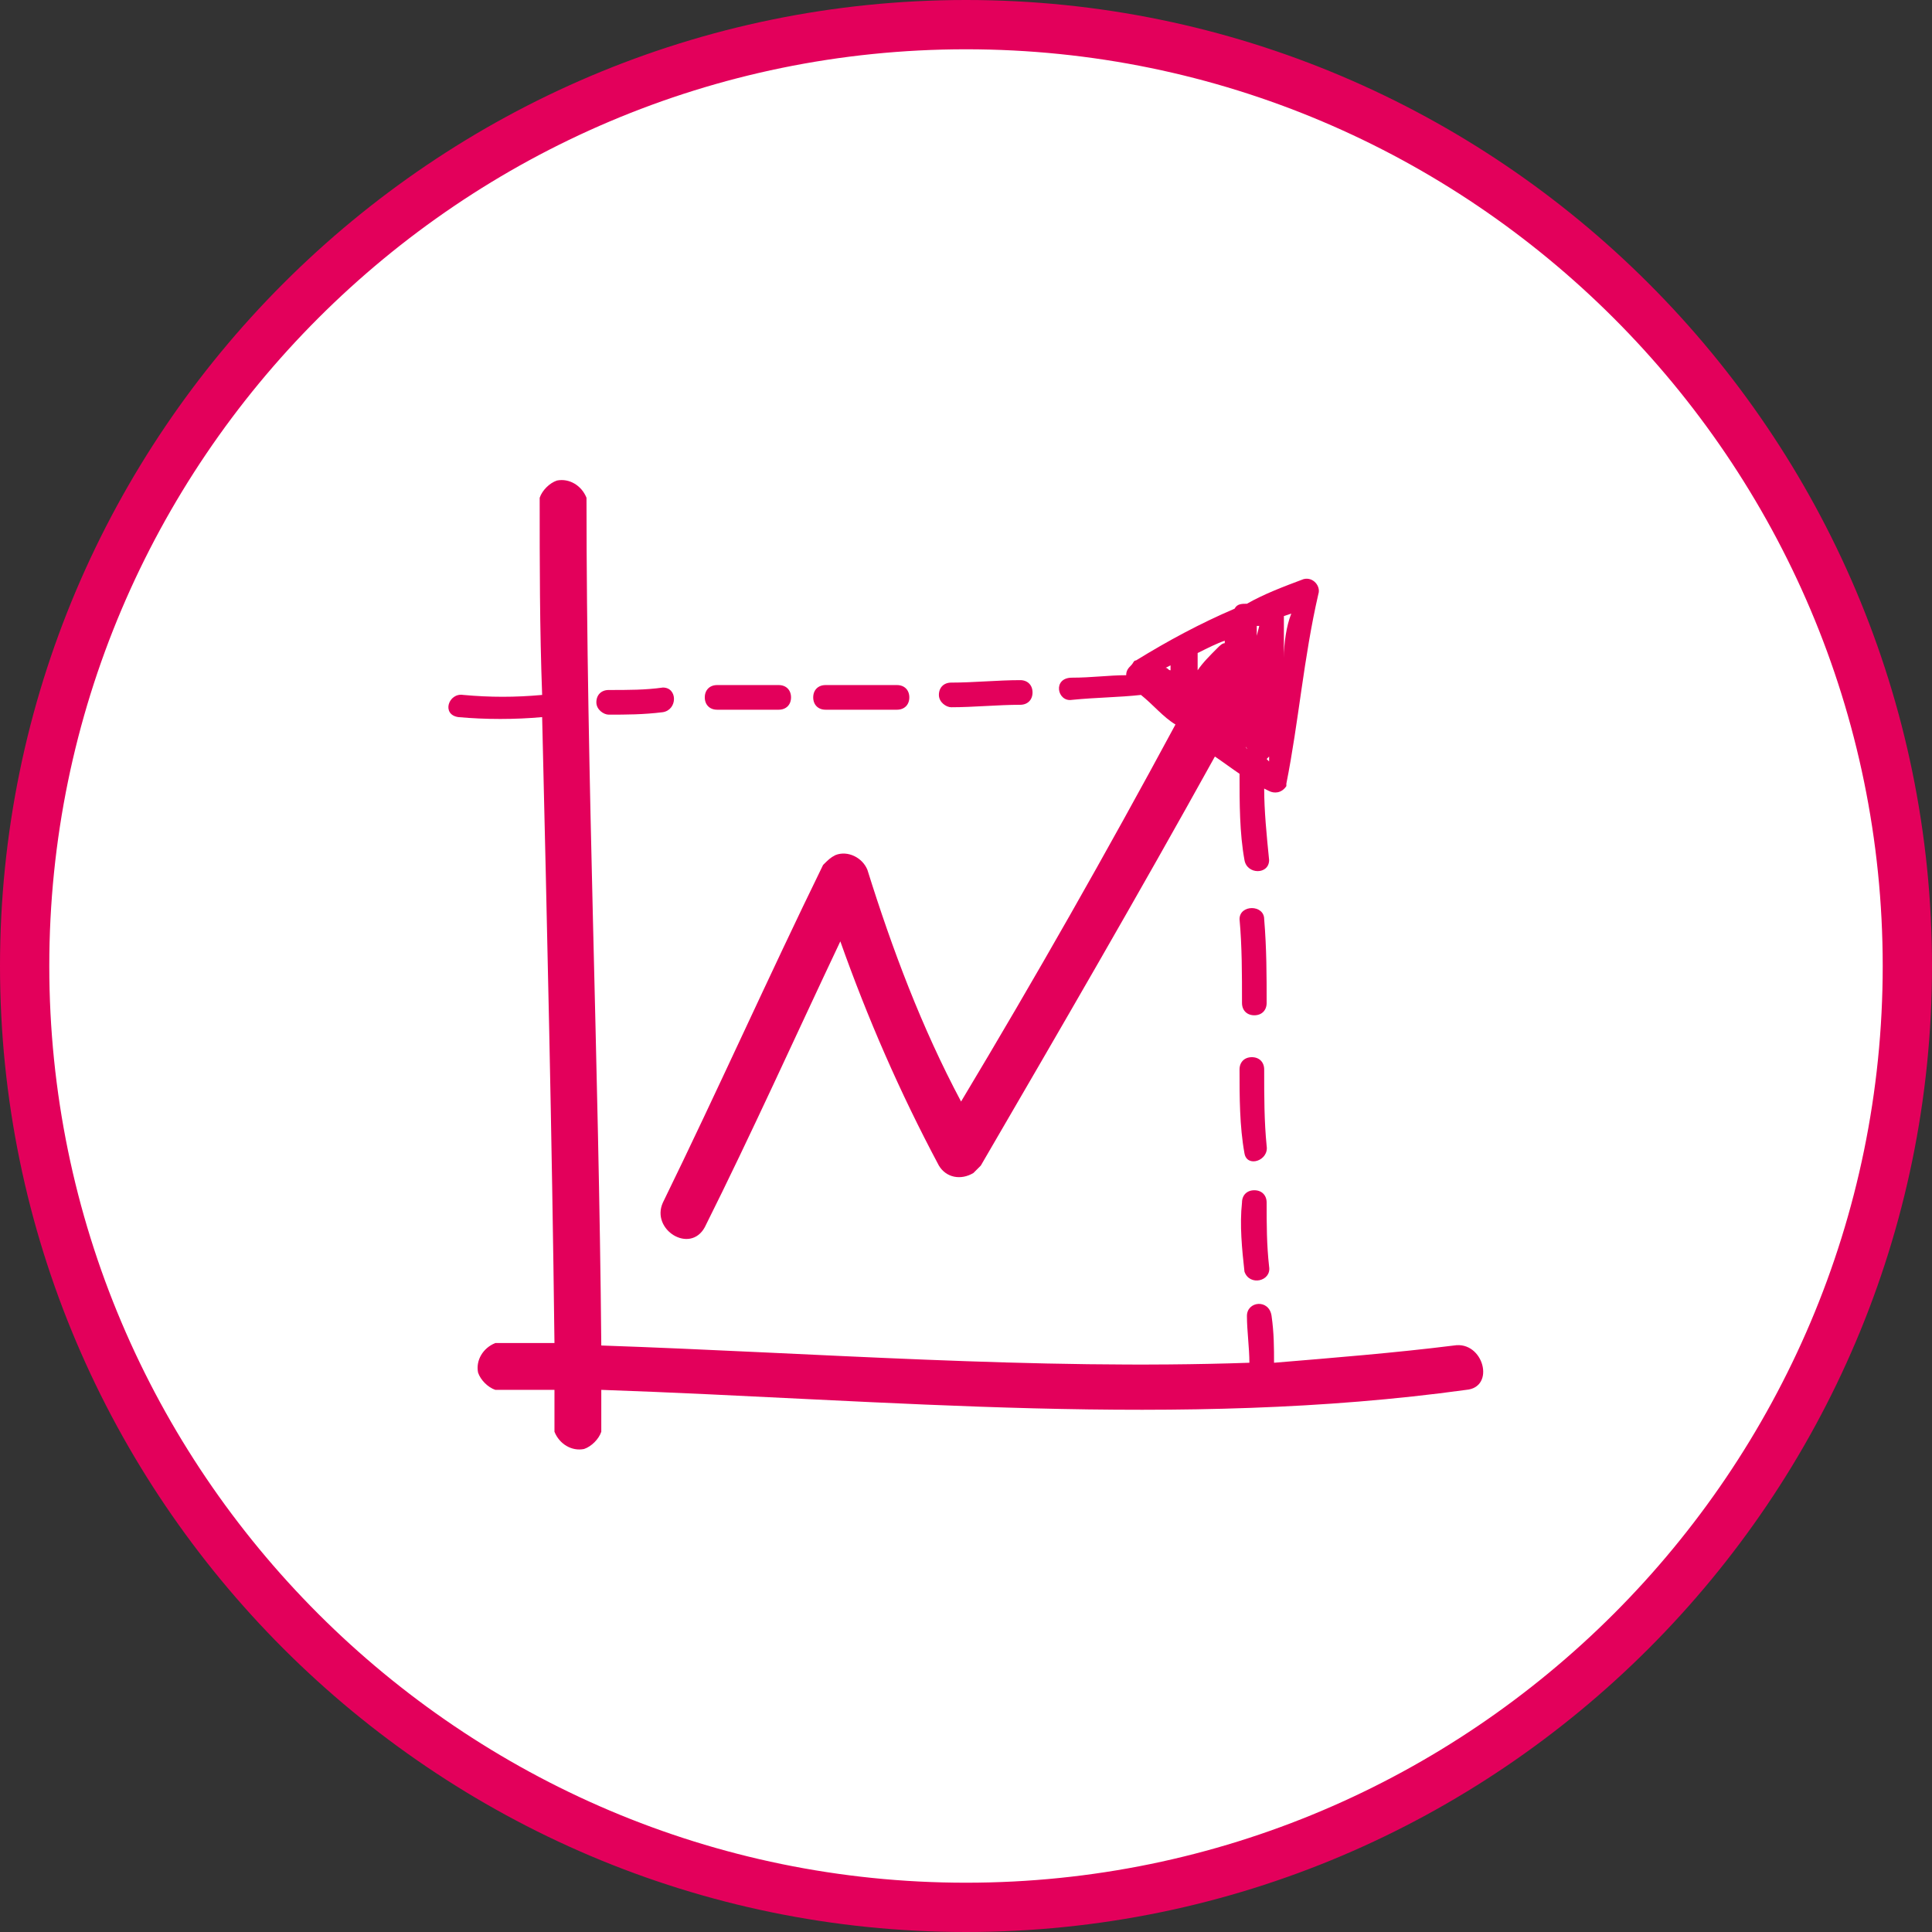
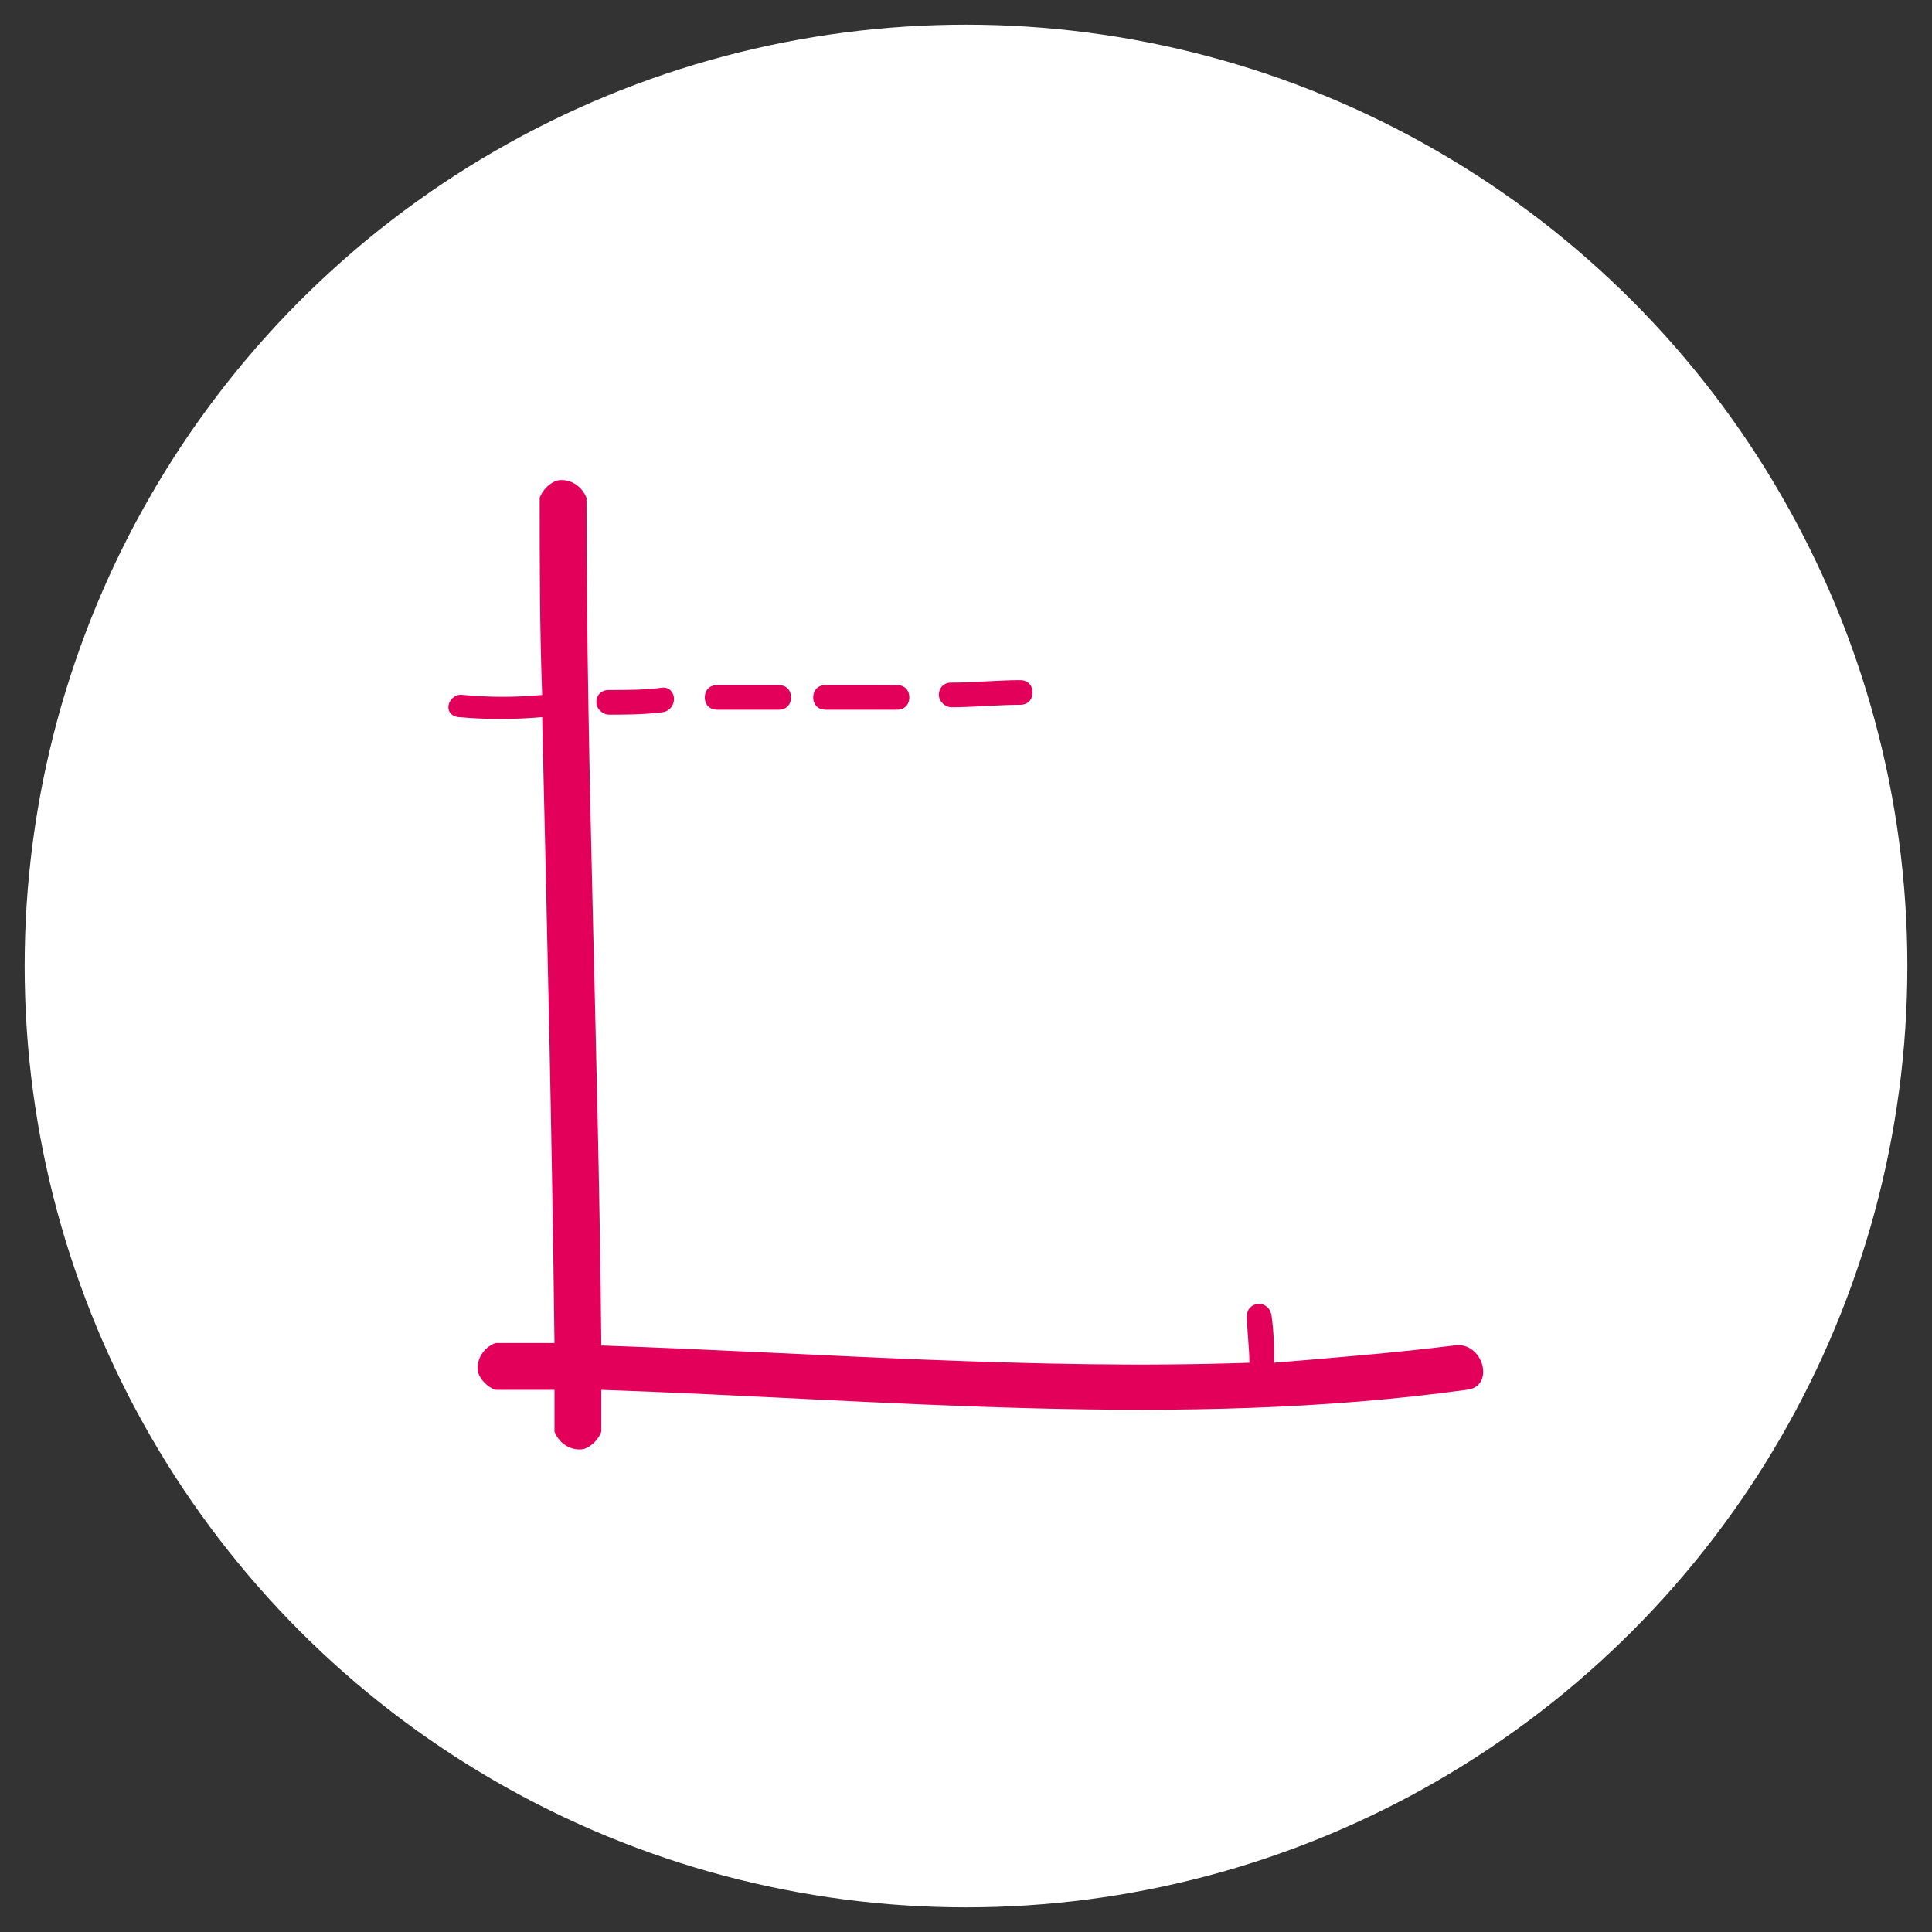
<svg xmlns="http://www.w3.org/2000/svg" version="1.1" id="Layer_1" x="0px" y="0px" viewBox="0 0 78.4 78.4" style="enable-background:new 0 0 78.4 78.4;" xml:space="preserve">
  <rect x="0" y="0" width="78.4" height="78.4" fill="#333333" stroke="none" />
  <style type="text/css">
	.st0{fill:#FFFFFF;}
	.st1{fill:#E3005B;}
</style>
  <g id="bg">
    <circle class="st0" cx="39.2" cy="39.2" r="38.2" />
-     <path class="st1" d="M39.2,2c20.5,0,37.2,16.7,37.2,37.2S59.7,76.4,39.2,76.4S2,59.7,2,39.2l0,0C2,18.7,18.7,2,39.2,2 M39.2,0   L39.2,0C17.6,0,0,17.6,0,39.2l0,0l0,0c0,21.6,17.6,39.2,39.2,39.2l0,0c21.6,0,39.2-17.6,39.2-39.2l0,0C78.4,17.6,60.8,0,39.2,0z" />
  </g>
  <g id="icon">
    <path class="st1" d="M59,54.6c-2.4,0.3-4.9,0.5-7.3,0.7c0-0.6,0-1.2-0.1-1.9s-1-0.6-1,0s0.1,1.3,0.1,1.9   c-8.7,0.3-17.6-0.4-26.3-0.7c-0.1-11.5-0.6-23-0.6-34.4c-0.2-0.5-0.7-0.8-1.2-0.7c-0.3,0.1-0.6,0.4-0.7,0.7c0,2.7,0,5.3,0.1,8   c-1.1,0.1-2.1,0.1-3.2,0c-0.6-0.1-0.9,0.8-0.2,0.9c1.1,0.1,2.3,0.1,3.4,0c0.2,8.5,0.4,17,0.5,25.4h-2.4c-0.5,0.2-0.8,0.7-0.7,1.2   c0.1,0.3,0.4,0.6,0.7,0.7h2.4c0,0.6,0,1.2,0,1.7c0.2,0.5,0.7,0.8,1.2,0.7c0.3-0.1,0.6-0.4,0.7-0.7c0-0.6,0-1.1,0-1.7   C36,56.8,47.9,58,59.5,56.4C60.7,56.3,60.2,54.4,59,54.6z" />
    <path class="st1" d="M24.7,29c0.7,0,1.4,0,2.2-0.1c0.6-0.1,0.6-1,0-1C26.2,28,25.5,28,24.7,28c-0.3,0-0.5,0.2-0.5,0.5   S24.5,29,24.7,29z" />
    <path class="st1" d="M29.1,28.8h2.5c0.3,0,0.5-0.2,0.5-0.5s-0.2-0.5-0.5-0.5h-2.5c-0.3,0-0.5,0.2-0.5,0.5S28.8,28.8,29.1,28.8z" />
    <path class="st1" d="M33.5,28.8h2.9c0.3,0,0.5-0.2,0.5-0.5s-0.2-0.5-0.5-0.5h-2.9c-0.3,0-0.5,0.2-0.5,0.5S33.2,28.8,33.5,28.8   L33.5,28.8z" />
    <path class="st1" d="M38.6,28.7c0.9,0,1.9-0.1,2.8-0.1c0.3,0,0.5-0.2,0.5-0.5s-0.2-0.5-0.5-0.5c-0.9,0-1.9,0.1-2.8,0.1   c-0.3,0-0.5,0.2-0.5,0.5S38.4,28.7,38.6,28.7z" />
-     <path class="st1" d="M43.5,28.4c1-0.1,1.9-0.1,2.8-0.2c0.5,0.4,0.9,0.9,1.4,1.2C44.9,34.6,42,39.7,39,44.7c-1.6-3-2.8-6.2-3.8-9.4   c-0.2-0.5-0.8-0.8-1.3-0.6c-0.2,0.1-0.3,0.2-0.5,0.4c-2.2,4.5-4.3,9.2-6.5,13.7c-0.5,1.1,1.1,2.1,1.7,1c1.9-3.8,3.7-7.8,5.5-11.6   c1.1,3.1,2.4,6.1,4,9.1c0.3,0.5,0.9,0.6,1.4,0.3c0.1-0.1,0.2-0.2,0.3-0.3c3.2-5.5,6.4-11,9.5-16.6c0.3,0.2,0.7,0.5,1,0.7   c0,1.2,0,2.4,0.2,3.5c0.1,0.6,1,0.6,1,0c-0.1-1-0.2-2-0.2-2.9l0.2,0.1c0.2,0.1,0.5,0.1,0.7-0.2c0,0,0-0.1,0-0.1   c0.5-2.5,0.7-5.1,1.3-7.7c0.1-0.3-0.2-0.7-0.6-0.6c-0.8,0.3-1.6,0.6-2.3,1c-0.2,0-0.4,0-0.5,0.2c-1.4,0.6-2.7,1.3-4,2.1   c-0.1,0-0.1,0.1-0.2,0.2c-0.1,0.1-0.2,0.2-0.2,0.4c-0.7,0-1.4,0.1-2.2,0.1S42.9,28.5,43.5,28.4z M50.5,30.2L50.5,30.2   c0,0.1,0.1,0.1,0.1,0.2l0,0L50.5,30.2L50.5,30.2z M51.5,30.7v0.2l-0.1-0.1C51.4,30.8,51.4,30.8,51.5,30.7L51.5,30.7z M52.1,26.7   C52.1,26.7,52.1,26.7,52.1,26.7c0-0.5,0-1,0-1.5c0-0.1,0-0.1,0-0.2l0.3-0.1C52.2,25.4,52.1,26.1,52.1,26.7L52.1,26.7z M51,25.8   c0-0.1,0-0.2,0-0.4h0.1L51,25.8z M49.7,26.1c-0.1,0-0.2,0.1-0.3,0.2c-0.3,0.3-0.6,0.6-0.8,0.9c0-0.1,0-0.3,0-0.5c0-0.1,0-0.1,0-0.2   c0.4-0.2,0.8-0.4,1.1-0.5L49.7,26.1z M47.5,27.2c-0.1,0-0.1-0.1-0.2-0.1l0.2-0.1C47.5,27.1,47.5,27.1,47.5,27.2z" />
-     <path class="st1" d="M51.4,40.7c0-1.1,0-2.2-0.1-3.4c0-0.6-1-0.6-1,0c0.1,1.1,0.1,2.2,0.1,3.4c0,0.3,0.2,0.5,0.5,0.5   S51.4,41,51.4,40.7z" />
-     <path class="st1" d="M50.5,46.8c0.1,0.6,1,0.3,0.9-0.3c-0.1-1-0.1-2-0.1-3.1c0-0.3-0.2-0.5-0.5-0.5s-0.5,0.2-0.5,0.5   C50.3,44.5,50.3,45.7,50.5,46.8z" />
-     <path class="st1" d="M51.5,51.4c-0.1-0.9-0.1-1.7-0.1-2.6c0-0.3-0.2-0.5-0.5-0.5s-0.5,0.2-0.5,0.5c-0.1,0.9,0,1.9,0.1,2.8   C50.7,52.2,51.6,52,51.5,51.4z" />
  </g>
</svg>